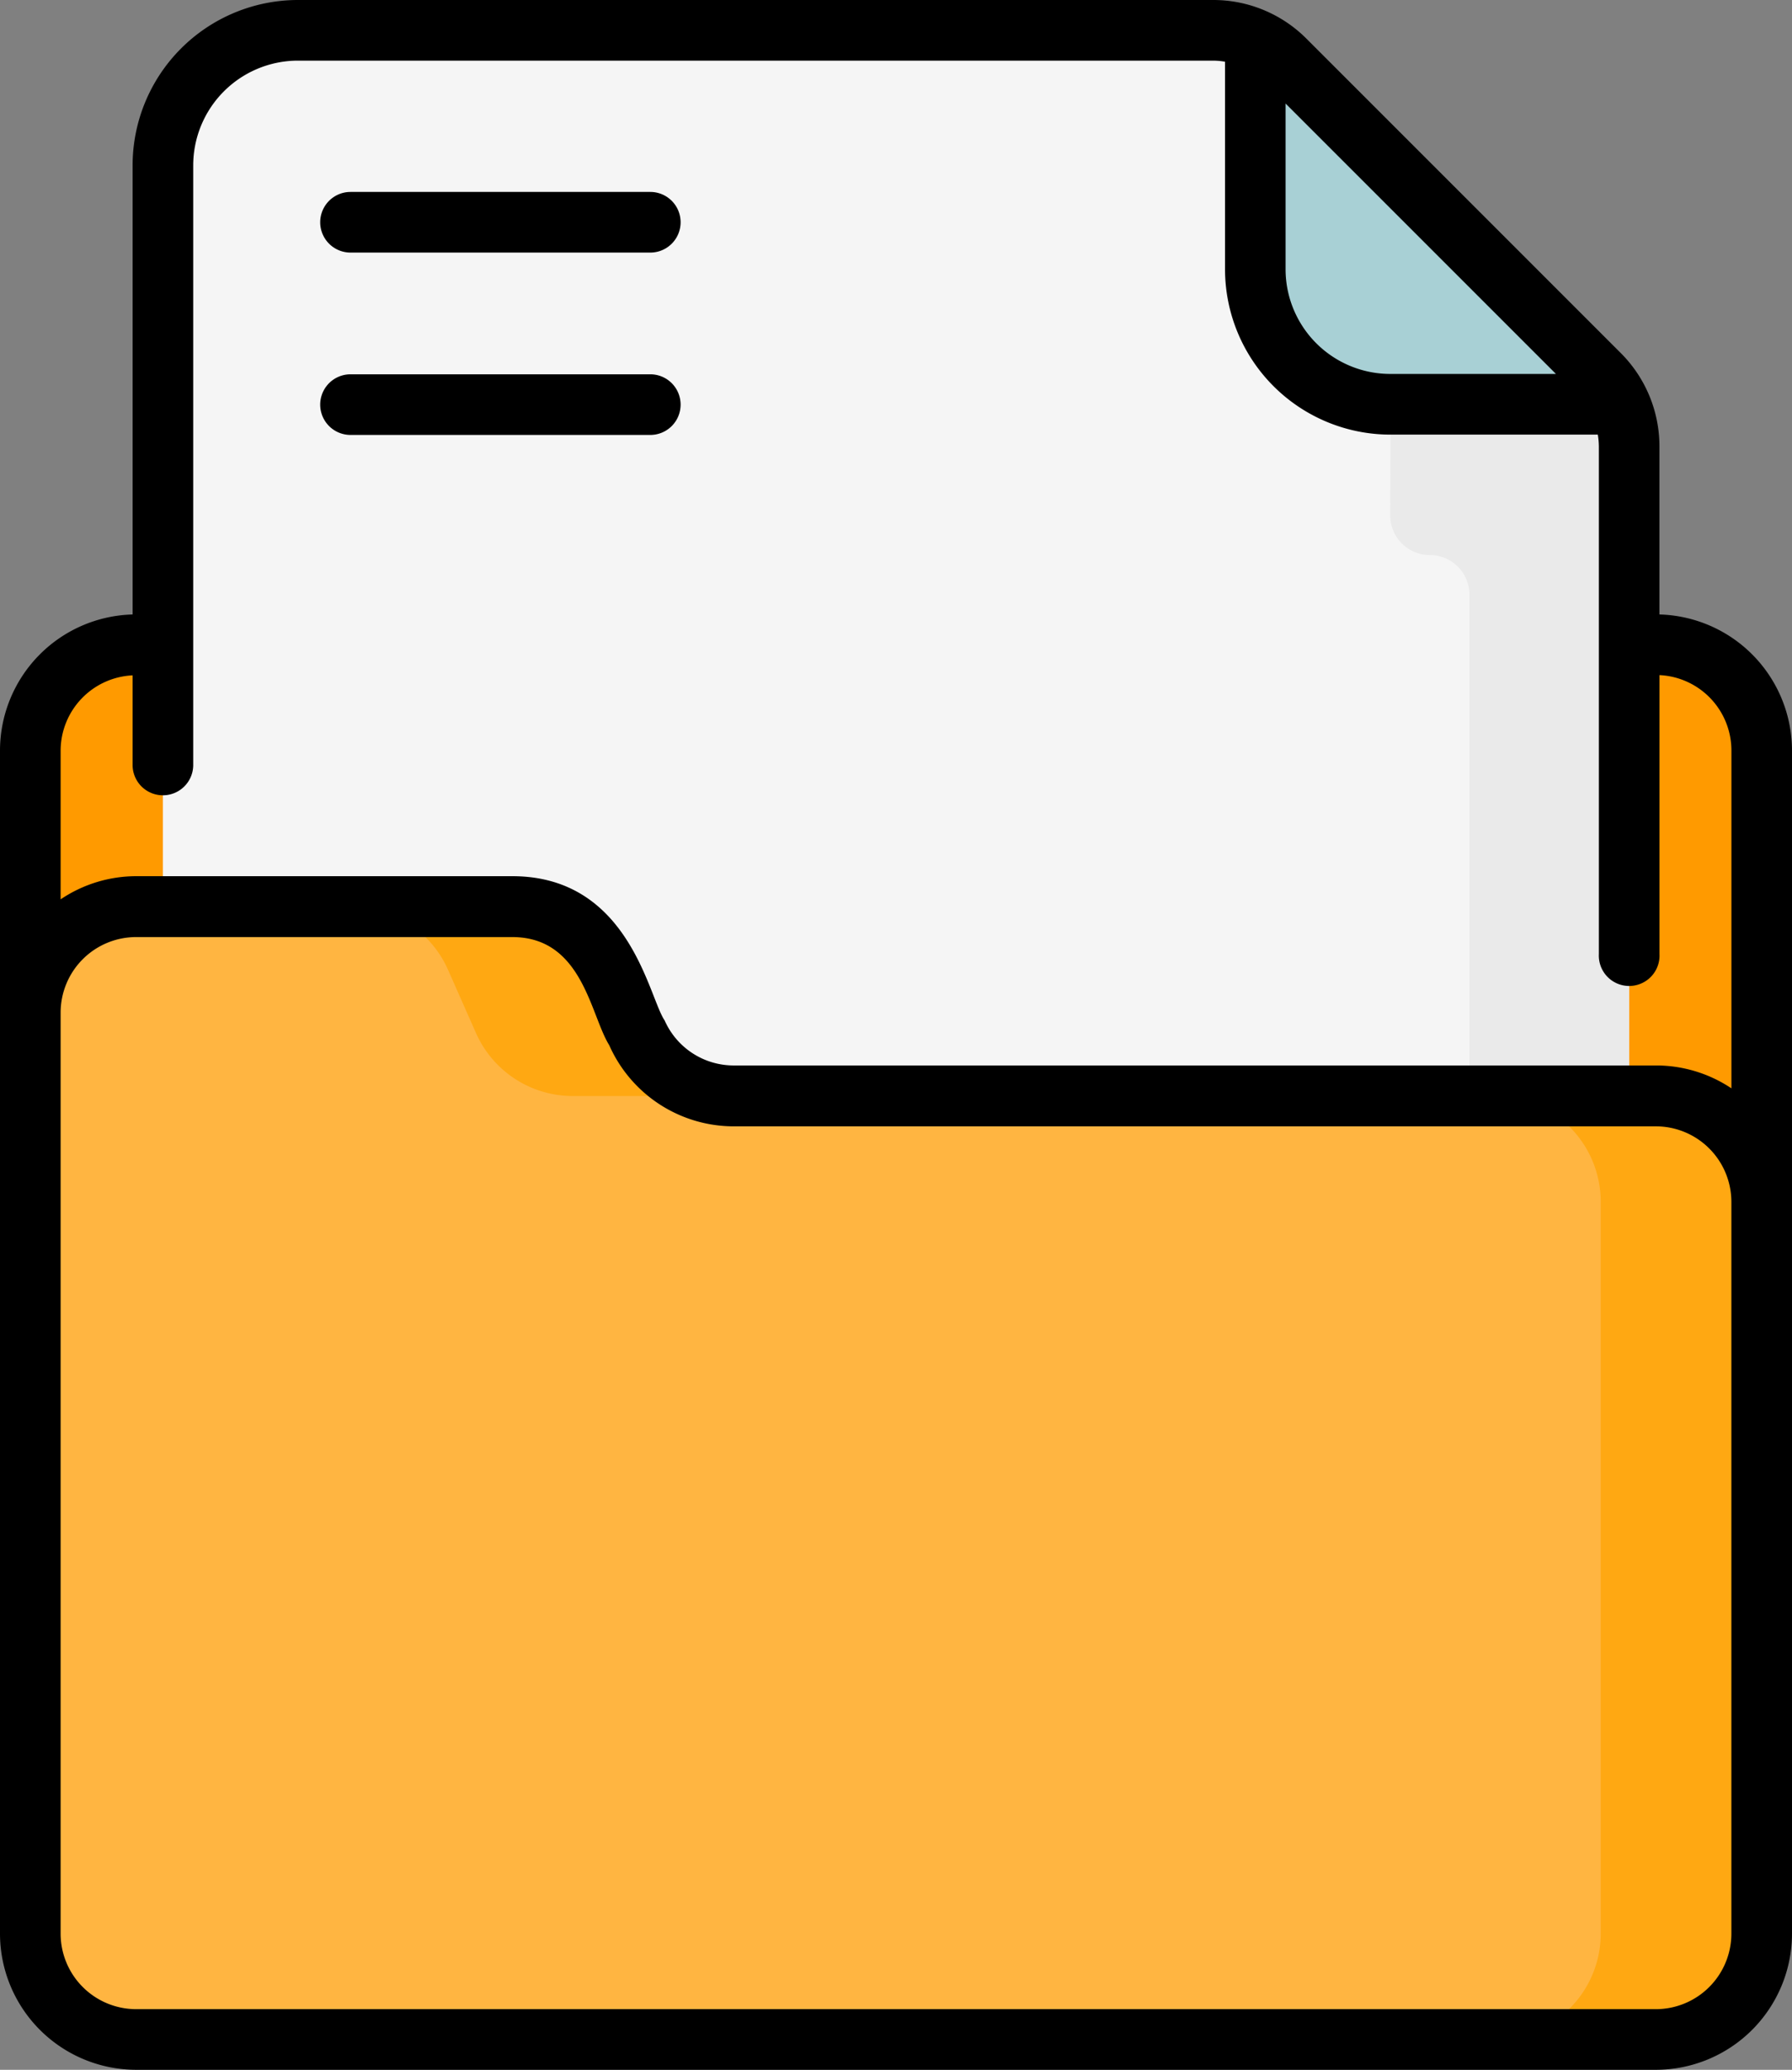
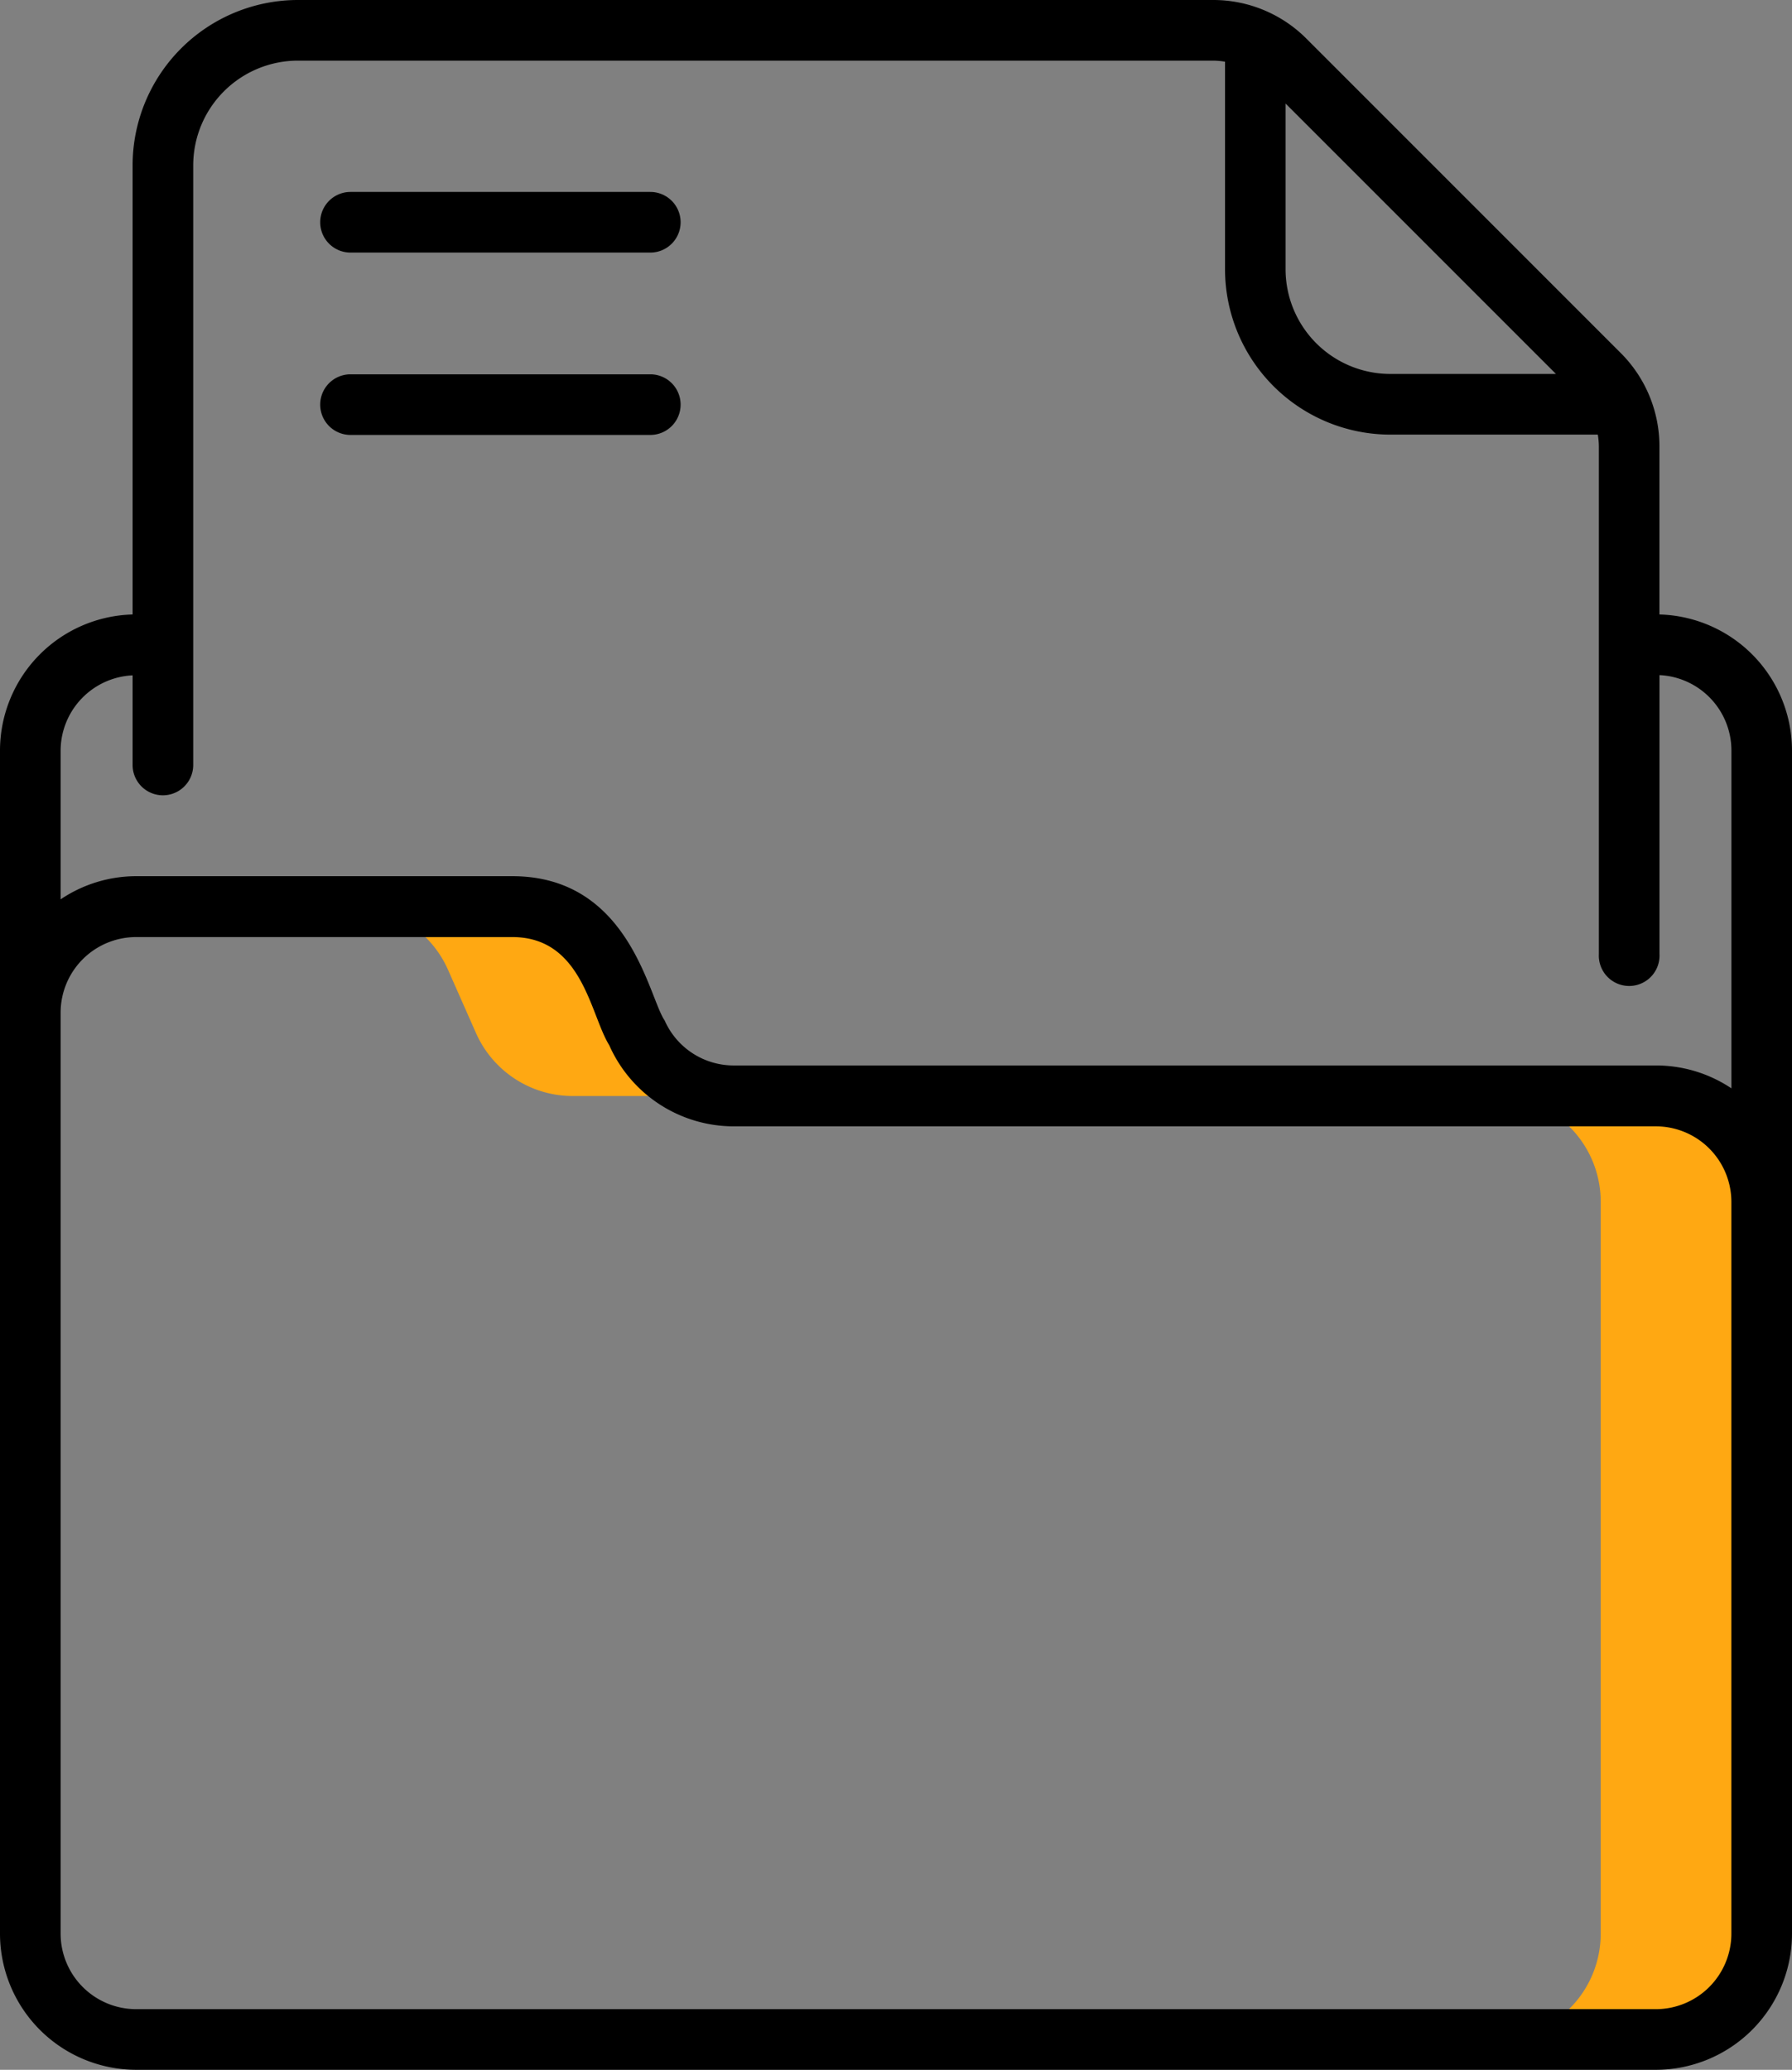
<svg xmlns="http://www.w3.org/2000/svg" viewBox="0 0 443.41 512">
  <rect x="0" y="0" width="443.41" height="512" fill="#808080" stroke="none" />
  <defs>
    <style>.cls-1{fill:#ff9a00;}.cls-2{fill:#f5f5f5;}.cls-3{fill:#eaeaea;}.cls-4{fill:#a8d0d5;}.cls-5{fill:#ffb541;}.cls-6{fill:#ffa812;}</style>
  </defs>
  <g id="Layer_2" data-name="Layer 2">
    <g id="Capa_1" data-name="Capa 1">
-       <path class="cls-1" d="M409.74,159.52H33.68A26.18,26.18,0,0,0,7.5,185.69v171.2H435.91V185.69A26.17,26.17,0,0,0,409.74,159.52Z" />
-       <path class="cls-2" d="M73.71,7.5a33.4,33.4,0,0,0-33.4,33.4V471.1a33.4,33.4,0,0,0,33.4,33.4h296a33.4,33.4,0,0,0,33.39-33.4V110.49a25.27,25.27,0,0,0-7.41-17.89L318,14.91A25.31,25.31,0,0,0,300.12,7.5Z" />
-       <path class="cls-3" d="M395.69,92.6,344.2,41.1,344,127.48a9.8,9.8,0,0,0,9.8,9.82,9.81,9.81,0,0,1,9.8,9.81v324a33.39,33.39,0,0,1-33.39,33.4h39.48a33.39,33.39,0,0,0,33.39-33.4V110.49a25.27,25.27,0,0,0-7.41-17.89Z" />
-       <path class="cls-4" d="M395.69,92.6,318,14.91a25.44,25.44,0,0,0-7.41-5.13V66.61A33.4,33.4,0,0,0,344,100h56.83a25.28,25.28,0,0,0-5.14-7.41Z" />
-       <path class="cls-5" d="M157.6,255.52l-6.91-15.62a26.16,26.16,0,0,0-23.94-15.6H33.68A26.18,26.18,0,0,0,7.5,250.48V478.32A26.18,26.18,0,0,0,33.68,504.5H409.74a26.18,26.18,0,0,0,26.17-26.18v-181a26.17,26.17,0,0,0-26.17-26.17H181.54a26.18,26.18,0,0,1-23.94-15.6Z" />
      <path class="cls-6" d="M110.86,239.9l6.91,15.62a26.18,26.18,0,0,0,23.94,15.6h39.83a26.17,26.17,0,0,1-23.94-15.6l-6.91-15.62a26.16,26.16,0,0,0-23.94-15.6H86.92a26.16,26.16,0,0,1,23.94,15.6Z" />
      <path class="cls-6" d="M409.74,271.12H369.91a26.17,26.17,0,0,1,26.17,26.18v181a26.18,26.18,0,0,1-26.17,26.18h39.83a26.18,26.18,0,0,0,26.17-26.18v-181a26.18,26.18,0,0,0-26.17-26.18Z" />
      <path d="M160.91,62.48H86.73a7.5,7.5,0,1,1,0-15h74.18a7.5,7.5,0,0,1,0,15Z" />
      <path d="M160.91,107.59H86.73a7.5,7.5,0,1,1,0-15h74.18a7.5,7.5,0,0,1,0,15Z" />
      <path d="M410.61,152V110.49A32.64,32.64,0,0,0,401,87.29L323.31,9.61A32.55,32.55,0,0,0,300.12,0H73.71a40.94,40.94,0,0,0-40.9,40.9V152A33.71,33.71,0,0,0,0,185.69V478.32A33.72,33.72,0,0,0,33.68,512H409.74a33.71,33.71,0,0,0,33.67-33.68V185.69A33.71,33.71,0,0,0,410.61,152ZM385,92.5H344a25.92,25.92,0,0,1-25.9-25.89v-41ZM32.81,167.06v22.17a7.5,7.5,0,0,0,15,0V40.9A25.93,25.93,0,0,1,73.71,15H300.12a17.38,17.38,0,0,1,3,.27V66.61a40.94,40.94,0,0,0,40.9,40.9h51.34a18.44,18.44,0,0,1,.26,3V236a7.51,7.51,0,1,0,15,0v-69a18.68,18.68,0,0,1,17.8,18.63v83.59a33.53,33.53,0,0,0-18.67-5.66H181.54a18.68,18.68,0,0,1-17.08-11.13c-4-5.81-8.66-35.69-37.71-35.69H33.68A33.49,33.49,0,0,0,15,222.47V185.69a18.69,18.69,0,0,1,17.81-18.63Zm395.6,311.26A18.7,18.7,0,0,1,409.74,497H33.68A18.7,18.7,0,0,1,15,478.32V250.47A18.7,18.7,0,0,1,33.68,231.8h93.07c17.4,0,19.29,19.18,24,26.75a33.71,33.71,0,0,0,30.81,20.07H409.73a18.7,18.7,0,0,1,18.68,18.67v181Z" />
    </g>
  </g>
</svg>